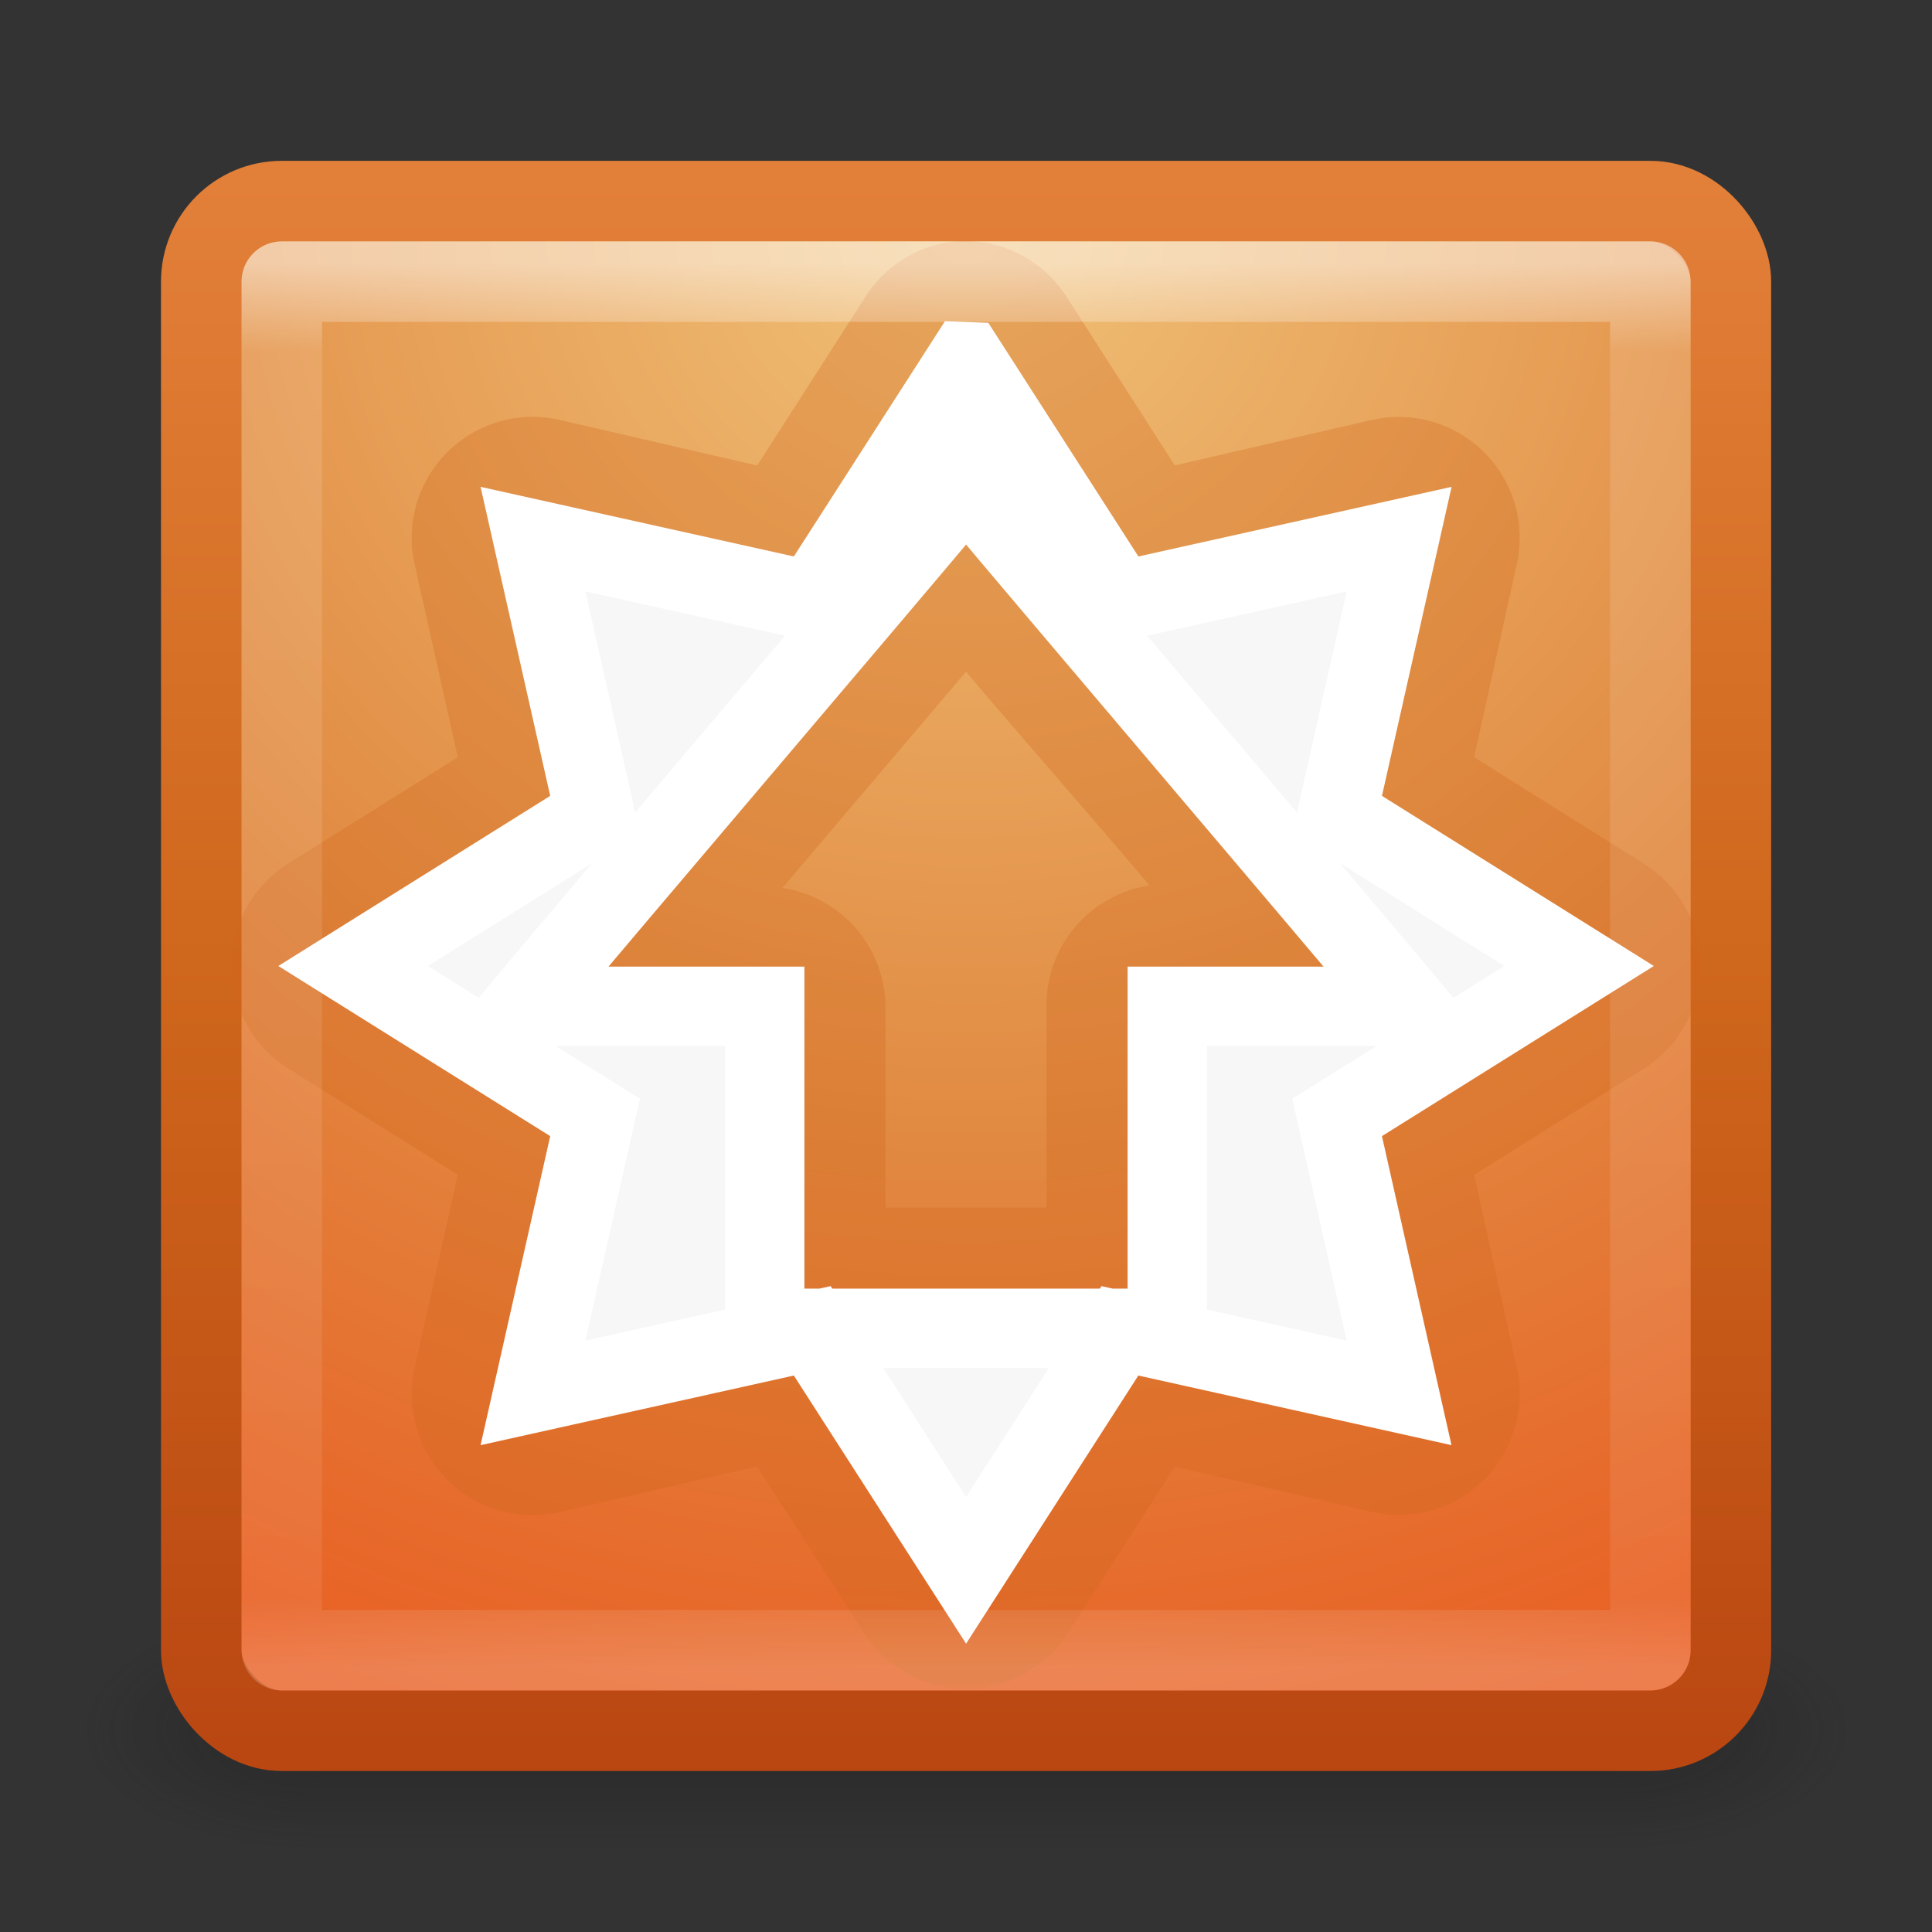
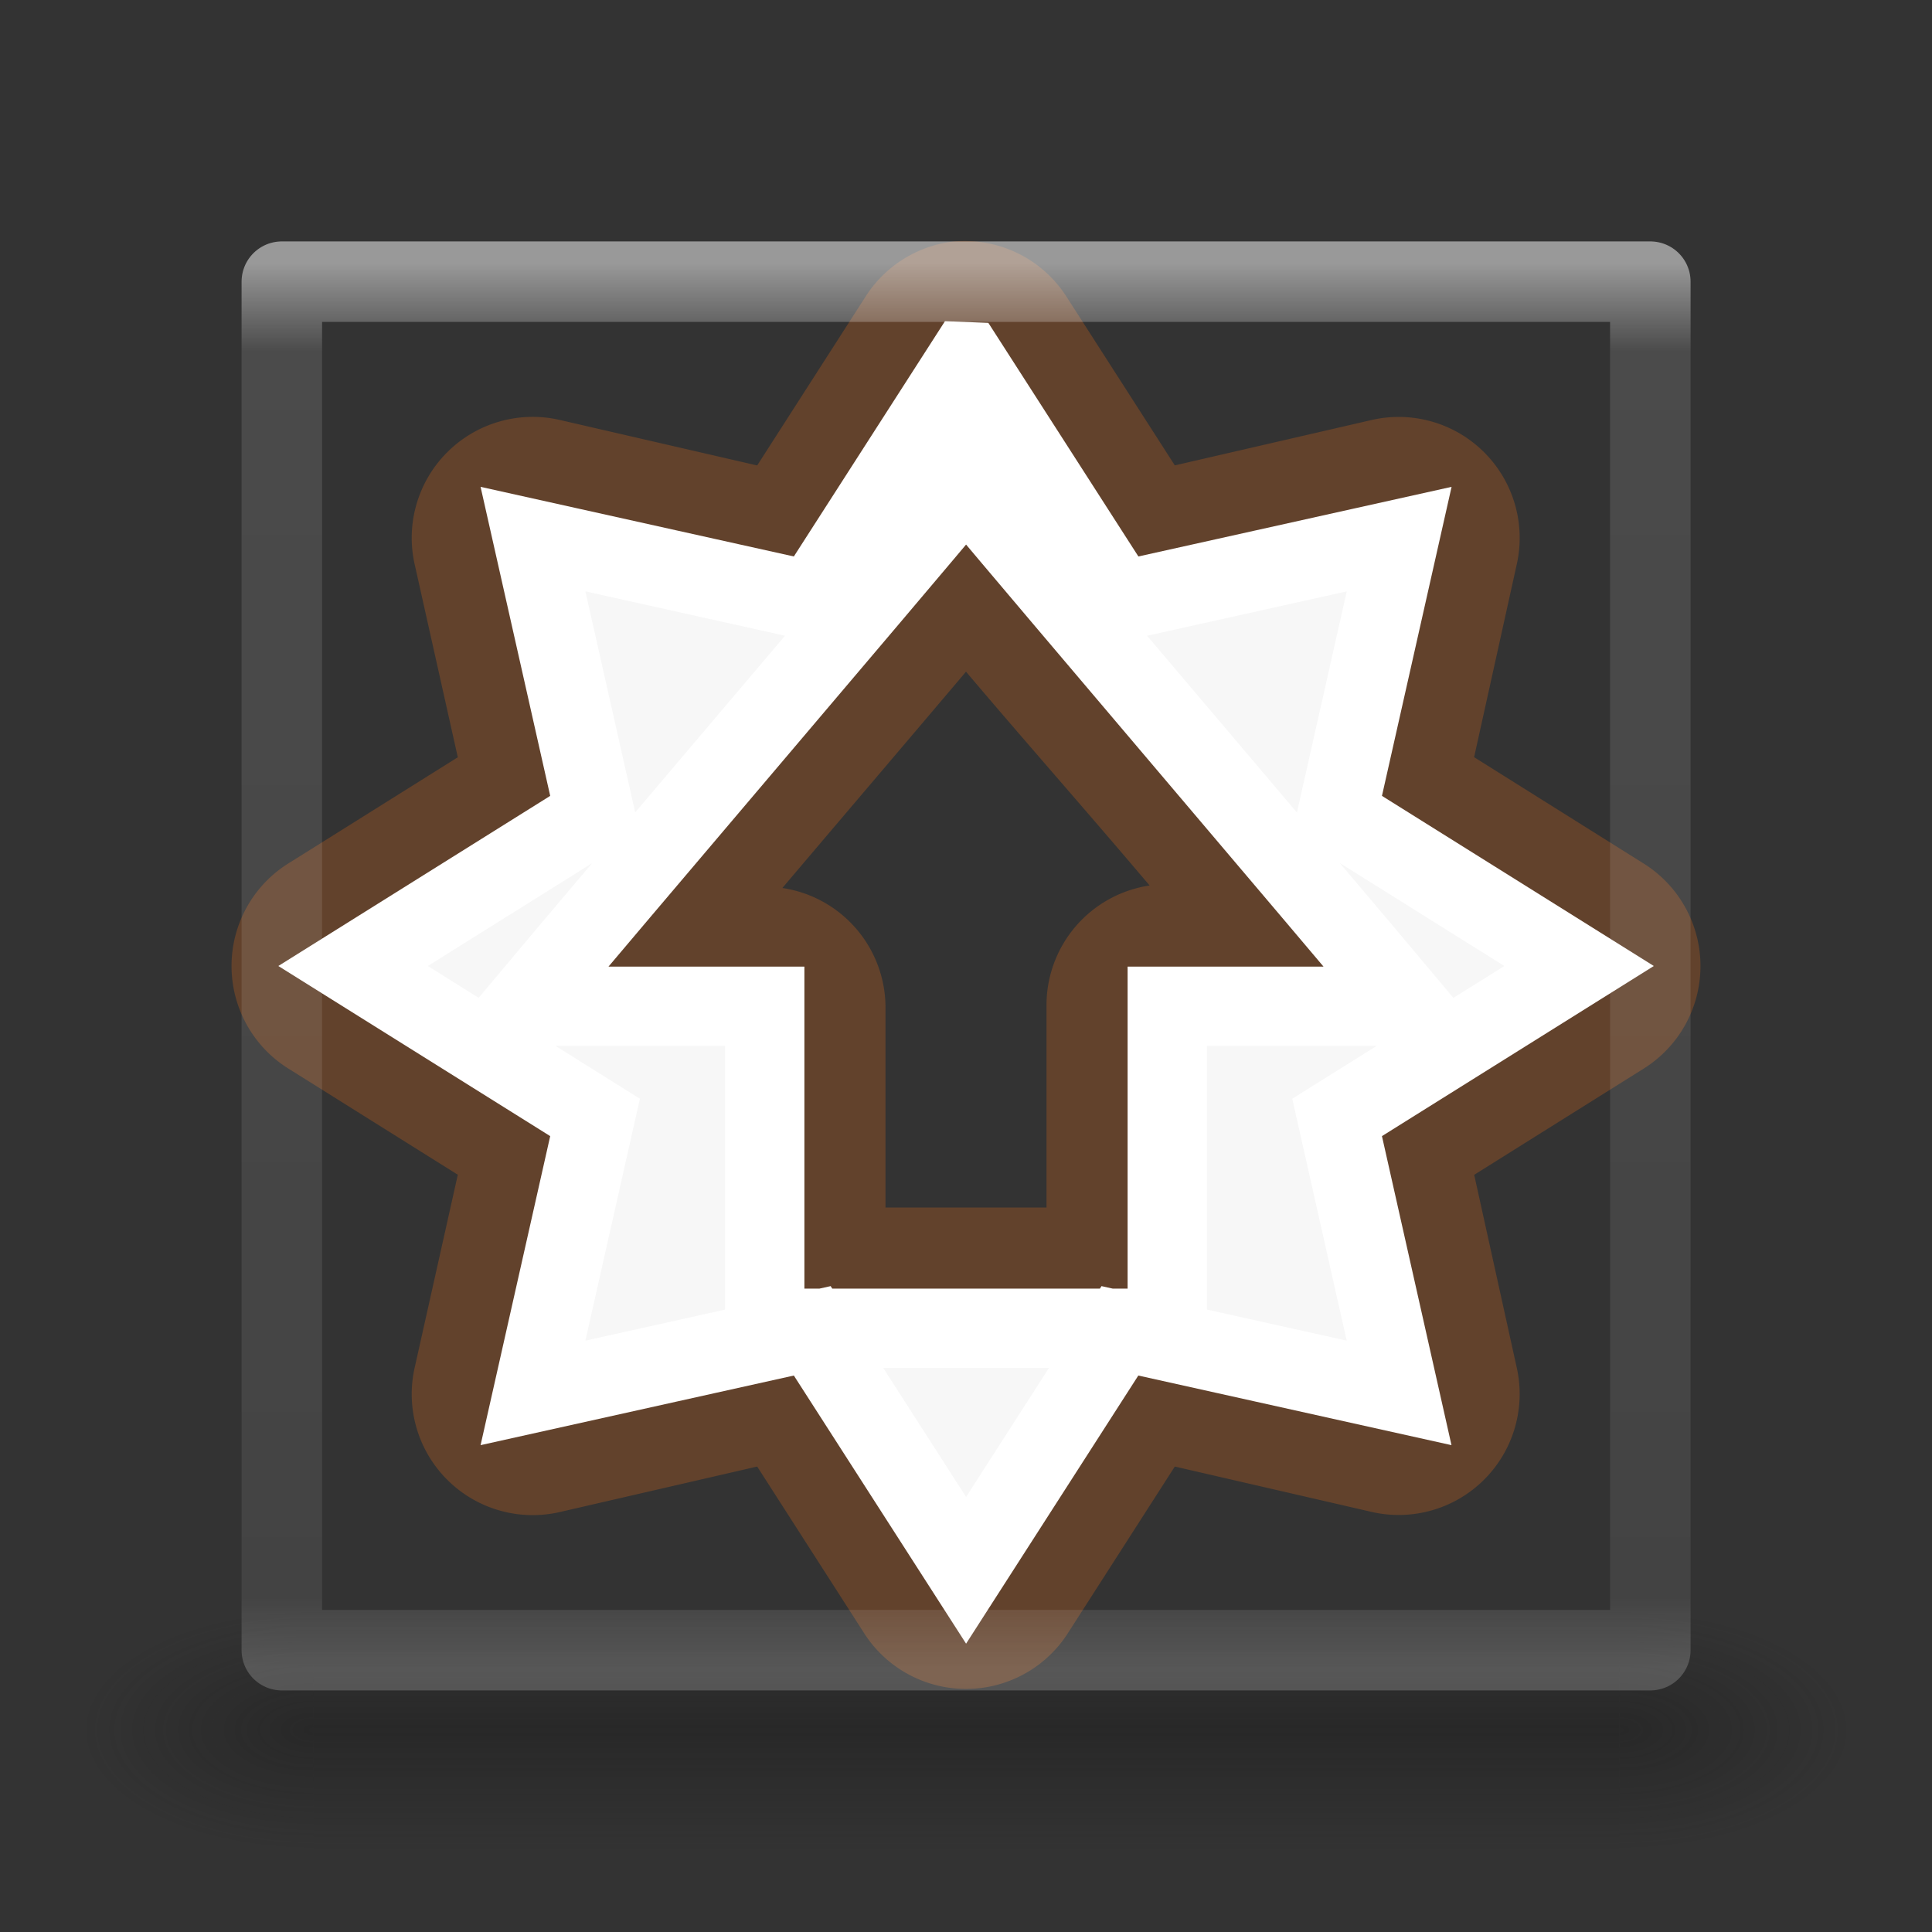
<svg xmlns="http://www.w3.org/2000/svg" xmlns:xlink="http://www.w3.org/1999/xlink" version="1.1" width="24" height="24" id="svg3849">
  <rect width="100%" height="100%" fill="#333333" stroke="none" />
  <defs id="defs3851">
    <linearGradient x1="24" y1="5" x2="24" y2="43" id="linearGradient2974" xlink:href="#linearGradient3924" gradientUnits="userSpaceOnUse" gradientTransform="matrix(0.459,0,0,0.459,0.974,8.972)" />
    <linearGradient id="linearGradient3924">
      <stop id="stop3926" style="stop-color:#ffffff;stop-opacity:1" offset="0" />
      <stop id="stop3928" style="stop-color:#ffffff;stop-opacity:0.235" offset="0.063" />
      <stop id="stop3930" style="stop-color:#ffffff;stop-opacity:0.157" offset="0.951" />
      <stop id="stop3932" style="stop-color:#ffffff;stop-opacity:0.392" offset="1" />
    </linearGradient>
    <radialGradient cx="7.496" cy="8.45" r="20" fx="7.496" fy="8.45" id="radialGradient2980" xlink:href="#linearGradient7012-661-145-733-759-865-745-661-970-94-8" gradientUnits="userSpaceOnUse" gradientTransform="matrix(0,1.139,-1.205,-2.0978884e-8,22.18,2.246)" />
    <linearGradient id="linearGradient7012-661-145-733-759-865-745-661-970-94-8">
      <stop id="stop3618-1" style="stop-color:#f0c178;stop-opacity:1" offset="0" />
      <stop id="stop3270-2" style="stop-color:#e18941;stop-opacity:1" offset="0.5" />
      <stop id="stop3620-8" style="stop-color:#ec4f18;stop-opacity:1" offset="1" />
    </linearGradient>
    <linearGradient x1="24" y1="44" x2="24" y2="3.899" id="linearGradient2982" xlink:href="#linearGradient3390-178-986-453-3" gradientUnits="userSpaceOnUse" gradientTransform="matrix(0.487,0,0,0.487,0.307,8.305)" />
    <linearGradient id="linearGradient3390-178-986-453-3">
      <stop id="stop3624-6" style="stop-color:#ba4712;stop-opacity:1" offset="0" />
      <stop id="stop3856-8" style="stop-color:#cf671c;stop-opacity:1" offset="0.5" />
      <stop id="stop3626-0" style="stop-color:#e27f39;stop-opacity:1" offset="1" />
    </linearGradient>
    <radialGradient cx="4.993" cy="43.5" r="2.5" fx="4.993" fy="43.5" id="radialGradient3082" xlink:href="#linearGradient3688-166-749" gradientUnits="userSpaceOnUse" gradientTransform="matrix(2.004,0,0,1.4,27.988,-17.4)" />
    <linearGradient id="linearGradient3688-166-749">
      <stop id="stop2883" style="stop-color:#181818;stop-opacity:1" offset="0" />
      <stop id="stop2885" style="stop-color:#181818;stop-opacity:0" offset="1" />
    </linearGradient>
    <radialGradient cx="4.993" cy="43.5" r="2.5" fx="4.993" fy="43.5" id="radialGradient3084" xlink:href="#linearGradient3688-464-309" gradientUnits="userSpaceOnUse" gradientTransform="matrix(2.004,0,0,1.4,-20.012,-104.4)" />
    <linearGradient id="linearGradient3688-464-309">
      <stop id="stop2889" style="stop-color:#181818;stop-opacity:1" offset="0" />
      <stop id="stop2891" style="stop-color:#181818;stop-opacity:0" offset="1" />
    </linearGradient>
    <linearGradient x1="25.058" y1="47.028" x2="25.058" y2="39.999" id="linearGradient3086" xlink:href="#linearGradient3702-501-757" gradientUnits="userSpaceOnUse" />
    <linearGradient id="linearGradient3702-501-757">
      <stop id="stop2895" style="stop-color:#181818;stop-opacity:0" offset="0" />
      <stop id="stop2897" style="stop-color:#181818;stop-opacity:1" offset="0.5" />
      <stop id="stop2899" style="stop-color:#181818;stop-opacity:0" offset="1" />
    </linearGradient>
  </defs>
  <g transform="translate(0,-8)" id="layer1">
    <g transform="matrix(0.55,0,0,0.333,-1.2,15.333)" id="g2036" style="display:inline">
      <g transform="matrix(1.053,0,0,1.286,-1.263,-13.429)" id="g3712" style="opacity:0.4">
        <rect width="5" height="7" x="38" y="40" id="rect2801" style="fill:url(#radialGradient3082);fill-opacity:1;stroke:none" />
        <rect width="5" height="7" x="-10" y="-47" transform="scale(-1,-1)" id="rect3696" style="fill:url(#radialGradient3084);fill-opacity:1;stroke:none" />
        <rect width="28" height="7" x="10" y="40" id="rect3700" style="fill:url(#linearGradient3086);fill-opacity:1;stroke:none" />
      </g>
    </g>
-     <rect width="19.002" height="19.002" rx="1" ry="1" x="2.5" y="10.498" id="rect5505-21" style="color:#000000;fill:url(#radialGradient2980);fill-opacity:1;fill-rule:nonzero;stroke:url(#linearGradient2982);stroke-width:1;stroke-linecap:round;stroke-linejoin:round;stroke-miterlimit:4;stroke-opacity:1;stroke-dasharray:none;stroke-dashoffset:0;marker:none;visibility:visible;display:inline;overflow:visible;enable-background:accumulate" />
    <path d="M 11.844,11 A 1.503,1.503 0 0 0 10.75,11.688 l -1.344,2.094 -2.438,-0.562 a 1.503,1.503 0 0 0 -1.812,1.812 l 0.531,2.375 -2.094,1.312 a 1.503,1.503 0 0 0 0,2.562 l 2.094,1.312 -0.531,2.375 a 1.503,1.503 0 0 0 1.812,1.812 l 2.438,-0.562 1.344,2.094 a 1.503,1.503 0 0 0 2.5,0 l 1.344,-2.094 2.438,0.562 A 1.503,1.503 0 0 0 18.844,25 l -0.531,-2.406 2.094,-1.312 a 1.503,1.503 0 0 0 0,-2.562 L 18.312,17.406 18.844,15 a 1.503,1.503 0 0 0 -1.812,-1.781 l -2.438,0.562 L 13.25,11.688 A 1.503,1.503 0 0 0 11.844,11 z M 12,16.344 C 12.757,17.238 13.427,17.993 14.281,19 A 1.503,1.503 0 0 0 13,20.5 l 0,2.5 -2,0 0,-2.5 A 1.503,1.503 0 0 0 9.719,19.031 C 10.577,18.019 11.238,17.244 12,16.344 z" id="path3797" style="opacity:0.3;color:#000000;fill:#ce661c;fill-opacity:1;fill-rule:nonzero;stroke:none;stroke-width:0.985;marker:none;visibility:visible;display:inline;overflow:visible;enable-background:accumulate" />
    <rect width="17" height="17" x="3.501" y="11.499" id="rect6741-9" style="opacity:0.5;fill:none;stroke:url(#linearGradient2974);stroke-width:1;stroke-linecap:round;stroke-linejoin:round;stroke-miterlimit:4;stroke-opacity:1;stroke-dasharray:none;stroke-dashoffset:0" />
    <path d="M 12.001,12.493 10.09,15.468 6.621,14.697 7.392,18.119 4.386,20 7.392,21.881 6.621,25.303 10.09,24.532 l 1.911,2.975 1.911,-2.975 3.468,0.771 L 16.61,21.881 19.616,20 l -3.006,-1.881 0.771,-3.422 -3.468,0.771 -1.911,-2.975 z m 0,1.507 c 1.233,1.471 4.266,5.029 5.499,6.5 l -3,0 0,4 -5,0 0,-4 -3,0 c 1.233,-1.471 4.268,-5.029 5.501,-6.5 z" id="path4547-4" style="color:#000000;fill:#f7f7f7;fill-opacity:1;fill-rule:nonzero;stroke:#ffffff;stroke-width:0.985;stroke-linecap:butt;stroke-linejoin:miter;stroke-miterlimit:4;stroke-opacity:1;stroke-dasharray:none;stroke-dashoffset:0;marker:none;visibility:visible;display:inline;overflow:visible;enable-background:accumulate" />
  </g>
</svg>